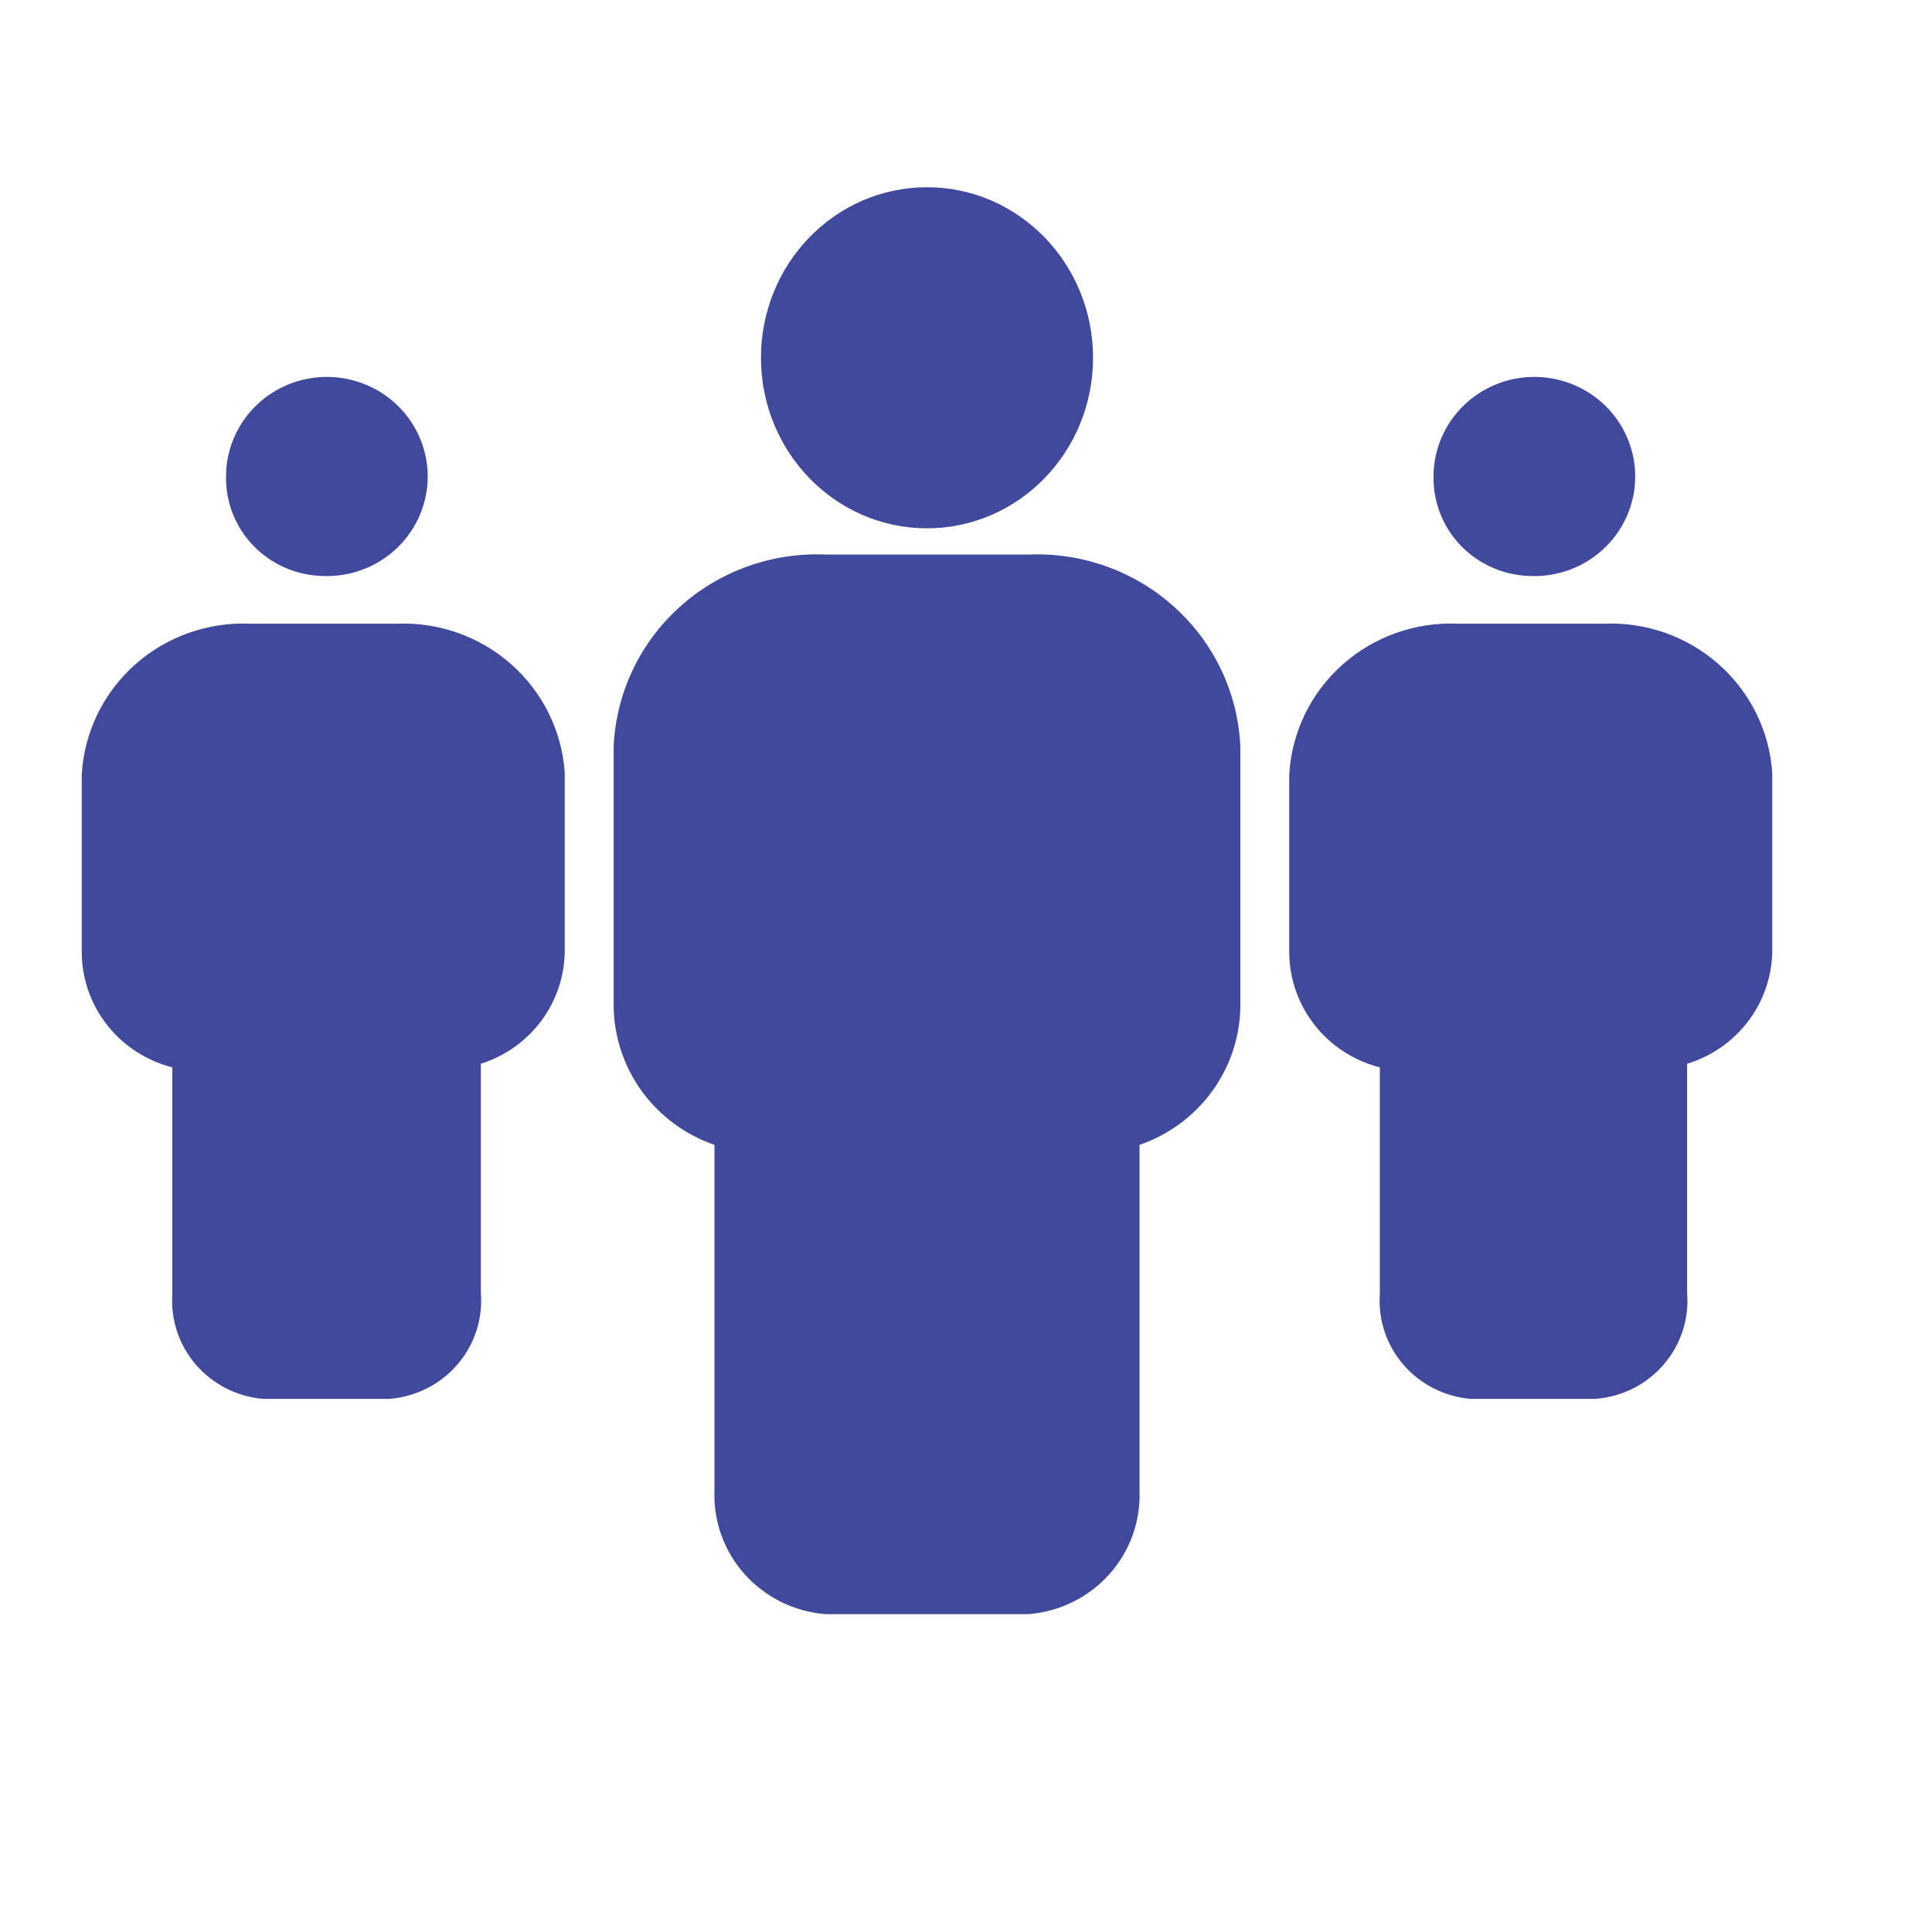
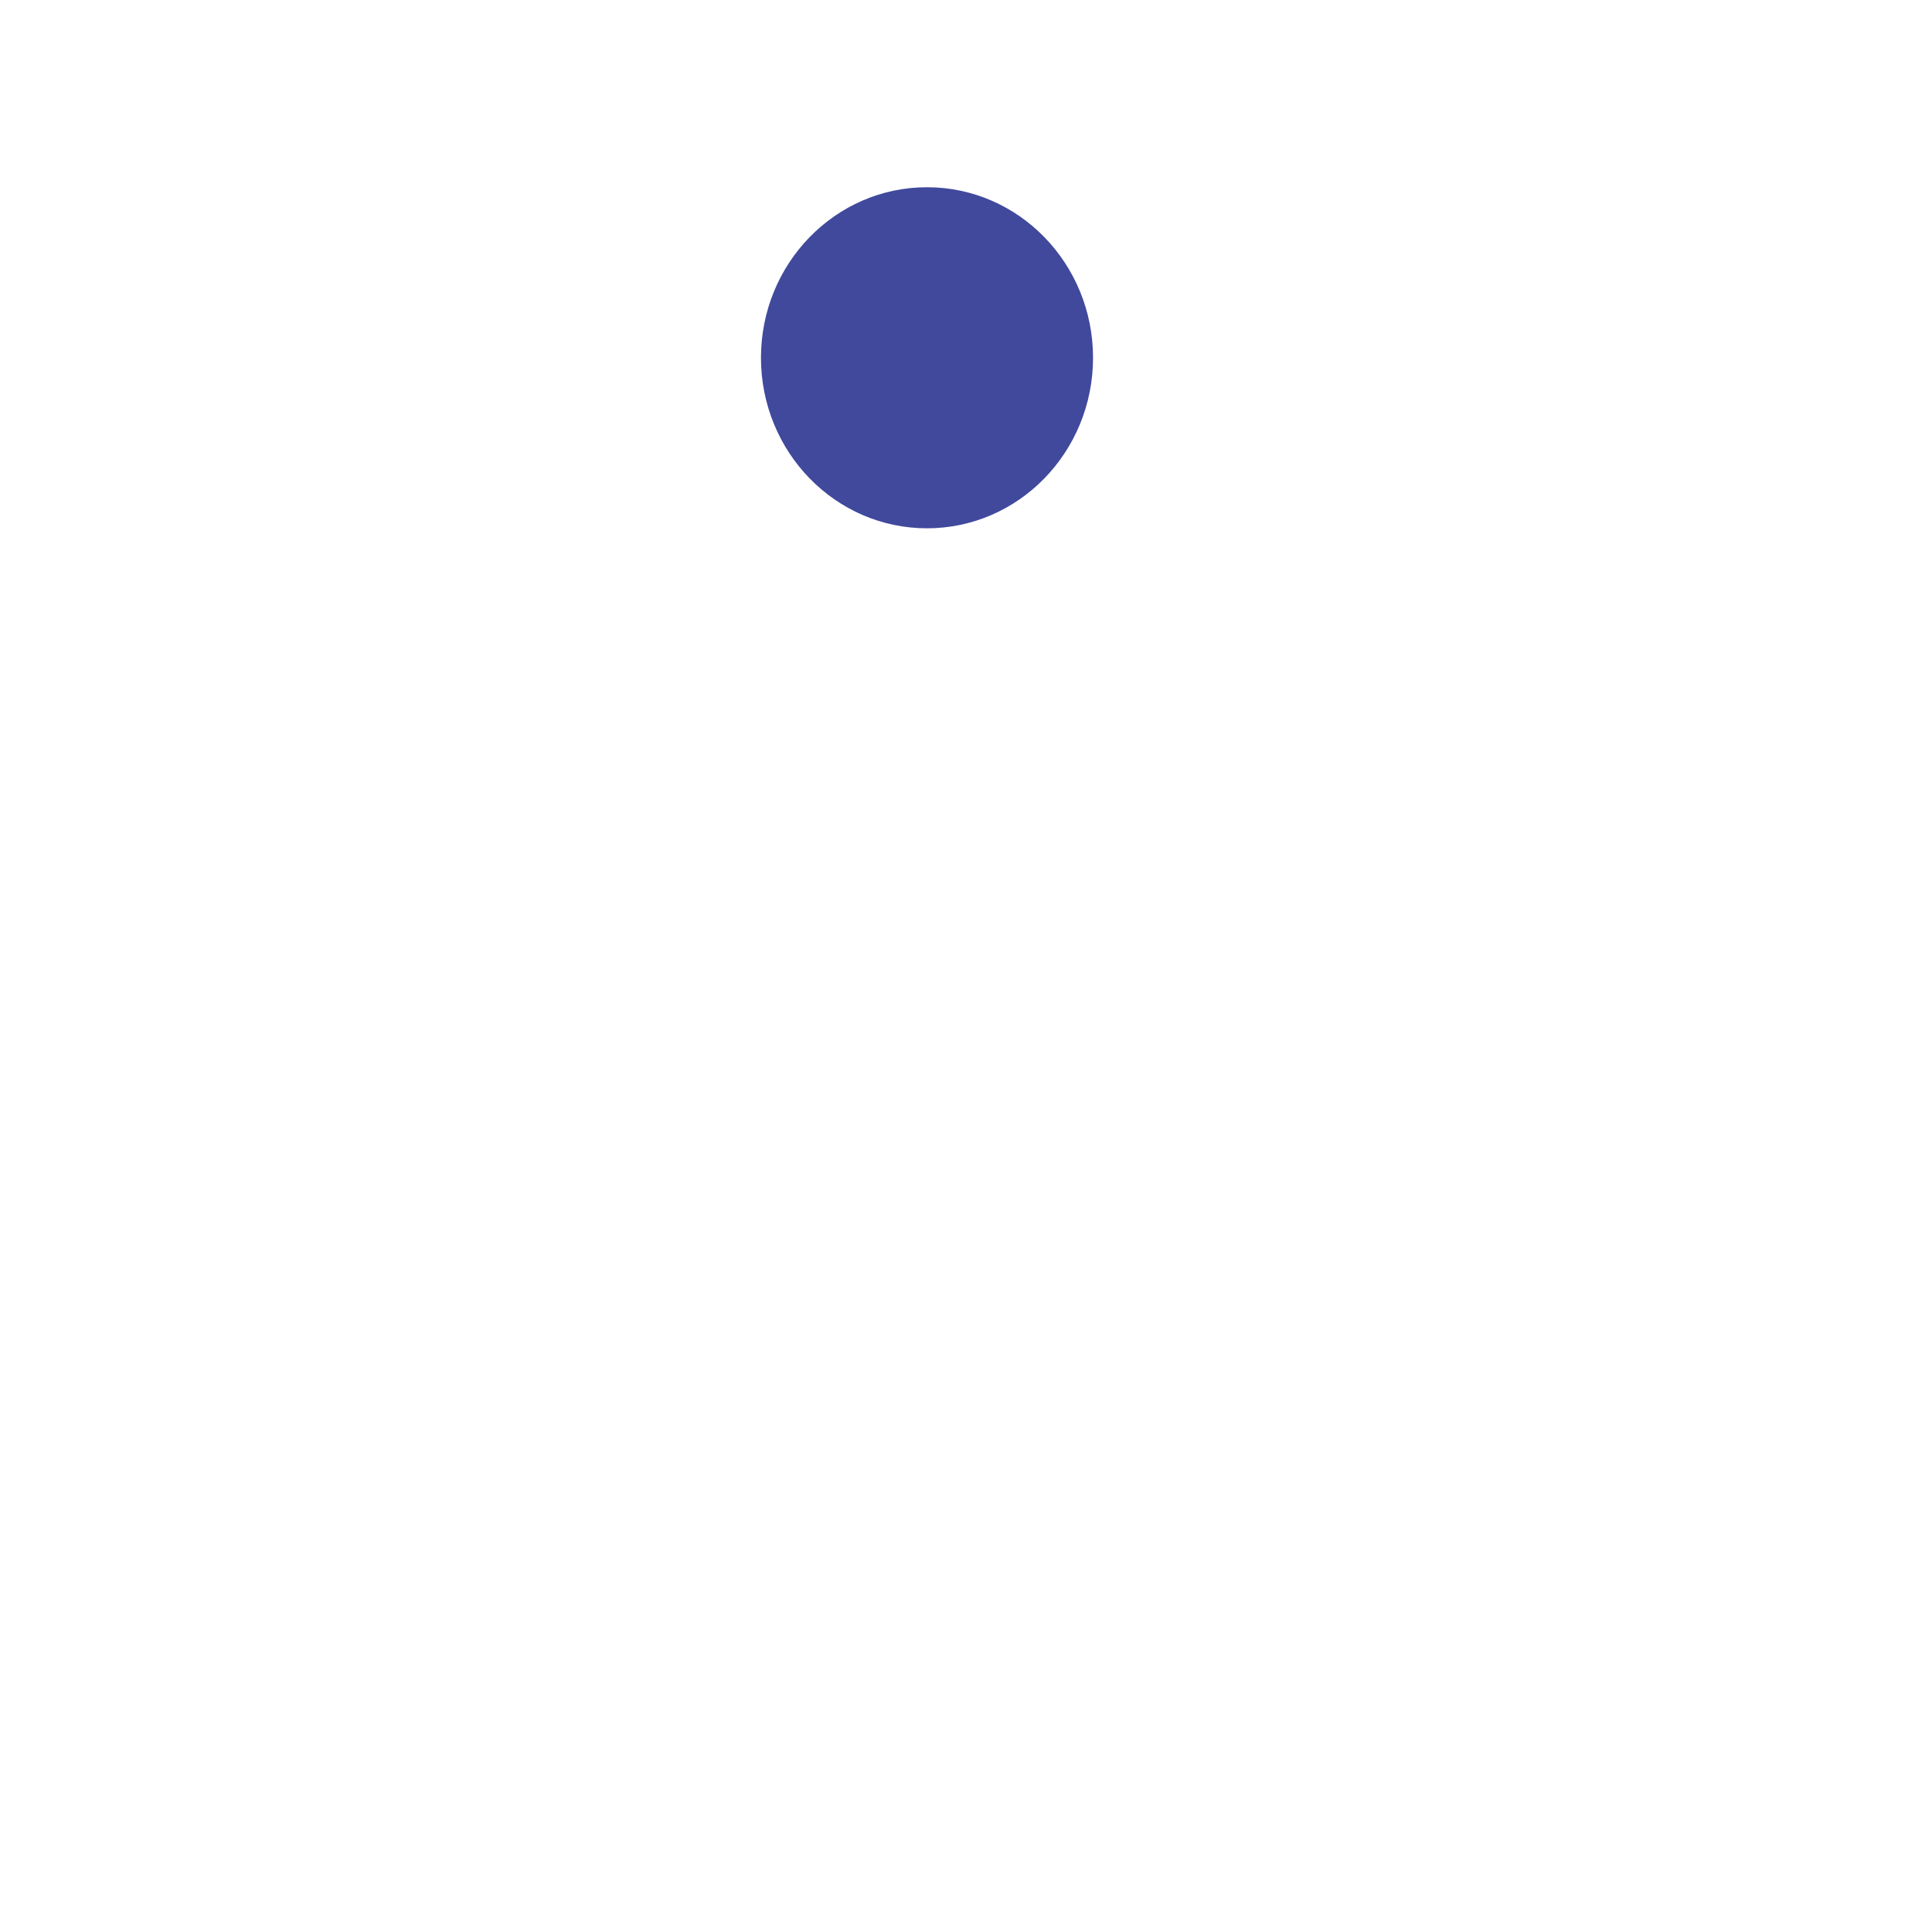
<svg xmlns="http://www.w3.org/2000/svg" width="81" height="80" viewBox="0 0 81 80" fill="none">
  <path d="M38.865 22.15C42.709 22.15 45.826 18.949 45.826 15C45.826 11.051 42.709 7.85 38.865 7.85C35.02 7.85 31.904 11.051 31.904 15C31.904 18.949 35.02 22.15 38.865 22.15Z" fill="#40499C" />
-   <path d="M43.117 23.25H34.612C32.354 23.155 30.149 23.95 28.483 25.459C26.817 26.968 25.826 29.069 25.728 31.3V42.175C25.739 43.458 26.151 44.706 26.907 45.749C27.664 46.791 28.729 47.578 29.955 48V62.5C29.905 63.789 30.362 65.048 31.23 66.013C32.098 66.977 33.31 67.573 34.612 67.675H43.117C44.42 67.573 45.632 66.977 46.5 66.013C47.368 65.048 47.825 63.789 47.775 62.5V48C48.993 47.581 50.052 46.802 50.808 45.769C51.564 44.736 51.981 43.499 52.002 42.225V31.3C51.904 29.069 50.912 26.968 49.246 25.459C47.581 23.95 45.376 23.155 43.117 23.25ZM13.552 24.15C14.394 24.18 15.226 23.961 15.941 23.52C16.656 23.08 17.221 22.439 17.564 21.679C17.908 20.92 18.014 20.076 17.868 19.256C17.722 18.437 17.332 17.679 16.747 17.08C16.163 16.481 15.41 16.068 14.586 15.895C13.763 15.721 12.905 15.794 12.124 16.105C11.342 16.417 10.673 16.951 10.201 17.641C9.73 18.33 9.478 19.143 9.477 19.975C9.467 20.513 9.564 21.049 9.764 21.55C9.963 22.051 10.261 22.509 10.639 22.896C11.018 23.284 11.47 23.594 11.97 23.809C12.469 24.024 13.007 24.14 13.552 24.15ZM16.59 26.15H10.515C8.728 26.068 6.98 26.687 5.653 27.872C4.326 29.056 3.526 30.711 3.427 32.475V39.975C3.442 41.072 3.822 42.134 4.508 42.997C5.194 43.86 6.149 44.476 7.224 44.75V54.275C7.154 55.349 7.512 56.408 8.221 57.226C8.93 58.043 9.935 58.554 11.021 58.65H16.311C16.861 58.609 17.396 58.461 17.887 58.215C18.378 57.969 18.815 57.629 19.172 57.215C19.53 56.802 19.801 56.322 19.971 55.805C20.14 55.288 20.204 54.742 20.159 54.2V44.6C21.171 44.28 22.055 43.654 22.686 42.811C23.317 41.967 23.664 40.949 23.677 39.9V32.4C23.56 30.649 22.752 29.014 21.427 27.845C20.101 26.676 18.365 26.068 16.59 26.15ZM64.177 24.15C65.019 24.18 65.851 23.961 66.566 23.52C67.281 23.08 67.846 22.439 68.189 21.679C68.533 20.92 68.638 20.076 68.493 19.256C68.347 18.437 67.957 17.679 67.373 17.08C66.788 16.481 66.035 16.068 65.211 15.895C64.388 15.721 63.53 15.794 62.749 16.105C61.967 16.417 61.298 16.951 60.826 17.641C60.355 18.33 60.103 19.143 60.102 19.975C60.092 20.513 60.19 21.049 60.389 21.55C60.588 22.051 60.886 22.509 61.264 22.896C61.642 23.284 62.095 23.594 62.594 23.809C63.094 24.024 63.632 24.14 64.177 24.15ZM67.215 26.15H61.14C59.353 26.068 57.605 26.687 56.278 27.872C54.95 29.056 54.151 30.711 54.052 32.475V39.975C54.067 41.072 54.447 42.134 55.133 42.997C55.819 43.86 56.774 44.476 57.849 44.75V54.275C57.779 55.349 58.137 56.408 58.846 57.226C59.556 58.043 60.56 58.554 61.646 58.65H66.886C67.435 58.609 67.97 58.461 68.461 58.215C68.952 57.969 69.389 57.629 69.747 57.215C70.104 56.802 70.376 56.322 70.545 55.805C70.714 55.288 70.778 54.742 70.733 54.2V44.6C71.754 44.289 72.649 43.667 73.29 42.822C73.932 41.978 74.286 40.955 74.302 39.9V32.4C74.185 30.649 73.377 29.014 72.052 27.845C70.726 26.676 68.99 26.068 67.215 26.15Z" fill="#40499C" />
</svg>